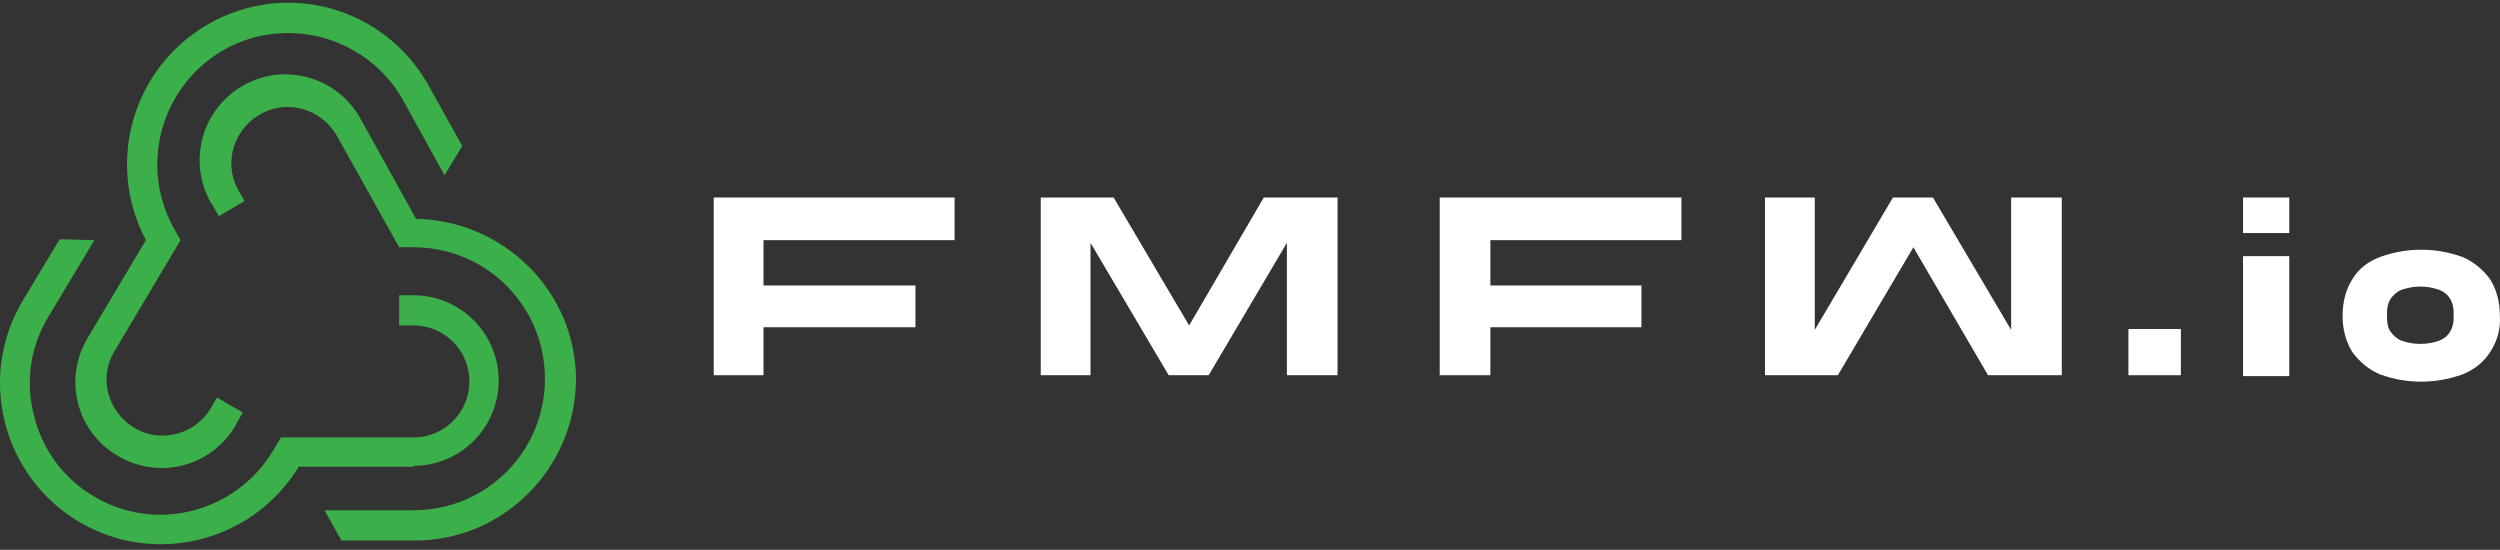
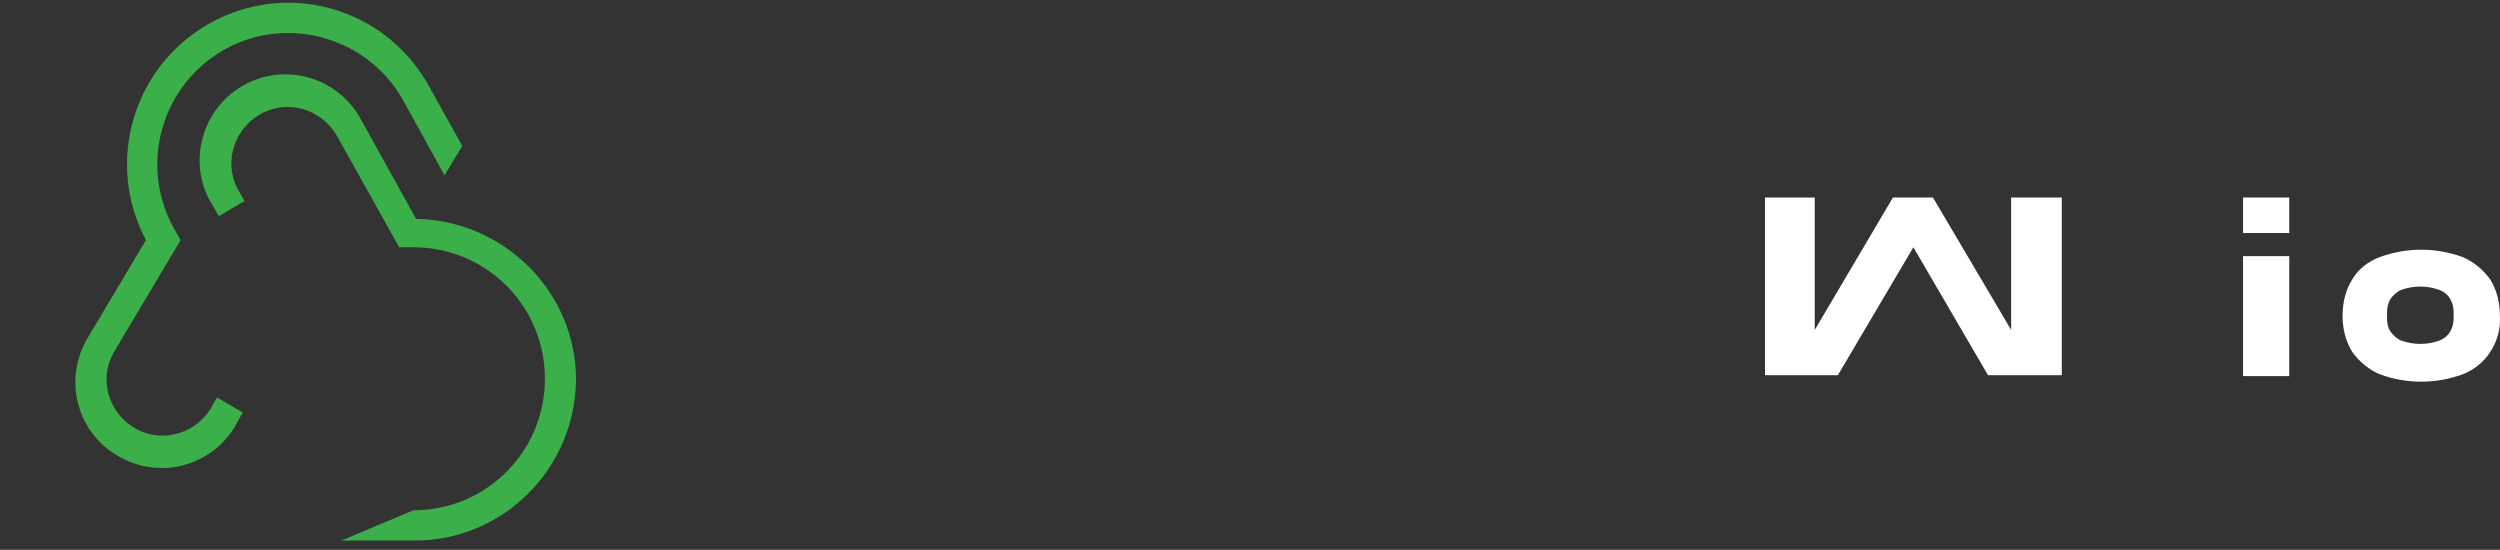
<svg xmlns="http://www.w3.org/2000/svg" width="241" height="53" viewBox="0 0 241 53" fill="none">
  <rect x="0" y="0" width="241" height="53" fill="#333333" stroke="none" />
-   <path d="M92.019 23.151V19.039H68.804V36.171H73.601V31.546H88.249V27.52H73.601V23.151H92.019Z" fill="white" />
-   <path d="M121.829 19.039L114.633 31.374L107.352 19.039H100.328V36.171H105.125V23.408L112.663 36.171H116.518L124.056 23.408V36.171H128.939V19.039H121.829Z" fill="white" />
-   <path d="M162.089 23.151V19.039H138.789V36.171H143.672V31.546H158.235V27.52H143.672V23.151H162.089Z" fill="white" />
  <path d="M193.873 19.039V31.803L186.335 19.039H182.48L174.942 31.803V19.039H170.145V36.171H177.169L184.45 23.836L191.646 36.171H198.756V19.039H193.873Z" fill="white" />
-   <path d="M210.234 31.717H205.179V36.172H210.234V31.717Z" fill="white" />
  <path d="M220.685 24.693H216.23V36.257H220.685V24.693Z" fill="white" />
  <path d="M220.685 19.039H216.23V22.465H220.685V19.039Z" fill="white" />
  <path d="M240.045 26.92C239.359 25.977 238.417 25.206 237.389 24.778C234.819 23.836 231.992 23.836 229.423 24.778C228.309 25.206 227.367 25.892 226.767 26.92C226.167 27.862 225.825 29.061 225.825 30.432C225.825 31.631 226.082 32.831 226.767 33.944C227.452 34.886 228.395 35.657 229.423 36.086C231.992 37.028 234.819 37.028 237.389 36.086C238.503 35.657 239.445 34.886 240.045 33.944C240.73 32.916 241.073 31.717 240.987 30.432C240.987 29.061 240.644 27.862 240.045 26.92ZM230.108 30.603V30.175C230.108 29.661 230.193 29.233 230.45 28.804C230.707 28.462 231.05 28.119 231.478 27.948C232.678 27.519 233.963 27.519 235.162 27.948C235.59 28.119 235.933 28.376 236.19 28.804C236.447 29.233 236.533 29.661 236.533 30.175V30.603C236.533 31.117 236.447 31.546 236.19 31.974C235.933 32.402 235.59 32.659 235.162 32.831C233.963 33.259 232.678 33.259 231.478 32.831C231.05 32.659 230.707 32.317 230.45 31.974C230.193 31.631 230.108 31.117 230.108 30.603Z" fill="white" />
  <path d="M8.499 32.488C6.1 36.429 7.299 41.483 11.24 43.881C15.18 46.28 20.235 45.081 22.633 41.14C22.633 41.054 22.719 41.054 22.719 40.969L23.404 39.769L20.92 38.313L20.235 39.512C18.607 41.997 15.266 42.768 12.782 41.14C10.383 39.598 9.527 36.429 10.983 33.944L17.408 23.151L16.637 21.78C13.382 15.613 15.694 7.988 21.862 4.648C27.858 1.478 35.311 3.62 38.738 9.445L42.85 16.897L44.563 14.07L41.222 8.074C36.939 0.621 27.516 -1.948 20.063 2.335C12.782 6.532 10.126 15.698 14.067 23.151L8.499 32.488Z" fill="#3BAF4A" />
-   <path d="M39.85 44.909C44.391 44.909 48.074 41.226 48.074 36.686C48.074 32.145 44.391 28.462 39.85 28.462H38.48V31.374H39.85C42.849 31.374 45.247 33.773 45.247 36.771C45.247 39.769 42.849 42.168 39.85 42.168H27.087L26.316 43.453C22.718 49.449 14.923 51.42 9.012 47.822C6.099 46.108 4.043 43.282 3.272 40.026C2.416 36.771 2.93 33.345 4.729 30.432L9.097 23.151L5.757 23.065L2.244 28.89C-2.21 36.257 0.189 45.766 7.47 50.22C14.837 54.675 24.346 52.276 28.8 44.995H39.85V44.909Z" fill="#3BAF4A" />
-   <path d="M40.108 21.095L34.883 11.672C32.741 7.56 27.773 6.018 23.747 8.074C19.635 10.216 18.093 15.184 20.149 19.21C20.235 19.381 20.32 19.553 20.406 19.639L21.091 20.838L23.575 19.381L22.89 18.182C21.52 15.527 22.633 12.271 25.289 10.901C27.773 9.616 30.857 10.473 32.399 12.957L38.481 23.836H39.851C46.876 23.836 52.529 29.49 52.529 36.514C52.529 43.538 46.876 49.192 39.851 49.192H31.285L32.913 52.105H39.851C48.418 52.19 55.442 45.252 55.528 36.6C55.528 28.205 48.675 21.266 40.108 21.095Z" fill="#3BAF4A" />
+   <path d="M40.108 21.095L34.883 11.672C32.741 7.56 27.773 6.018 23.747 8.074C19.635 10.216 18.093 15.184 20.149 19.21C20.235 19.381 20.32 19.553 20.406 19.639L21.091 20.838L23.575 19.381L22.89 18.182C21.52 15.527 22.633 12.271 25.289 10.901C27.773 9.616 30.857 10.473 32.399 12.957L38.481 23.836H39.851C46.876 23.836 52.529 29.49 52.529 36.514C52.529 43.538 46.876 49.192 39.851 49.192L32.913 52.105H39.851C48.418 52.19 55.442 45.252 55.528 36.6C55.528 28.205 48.675 21.266 40.108 21.095Z" fill="#3BAF4A" />
</svg>